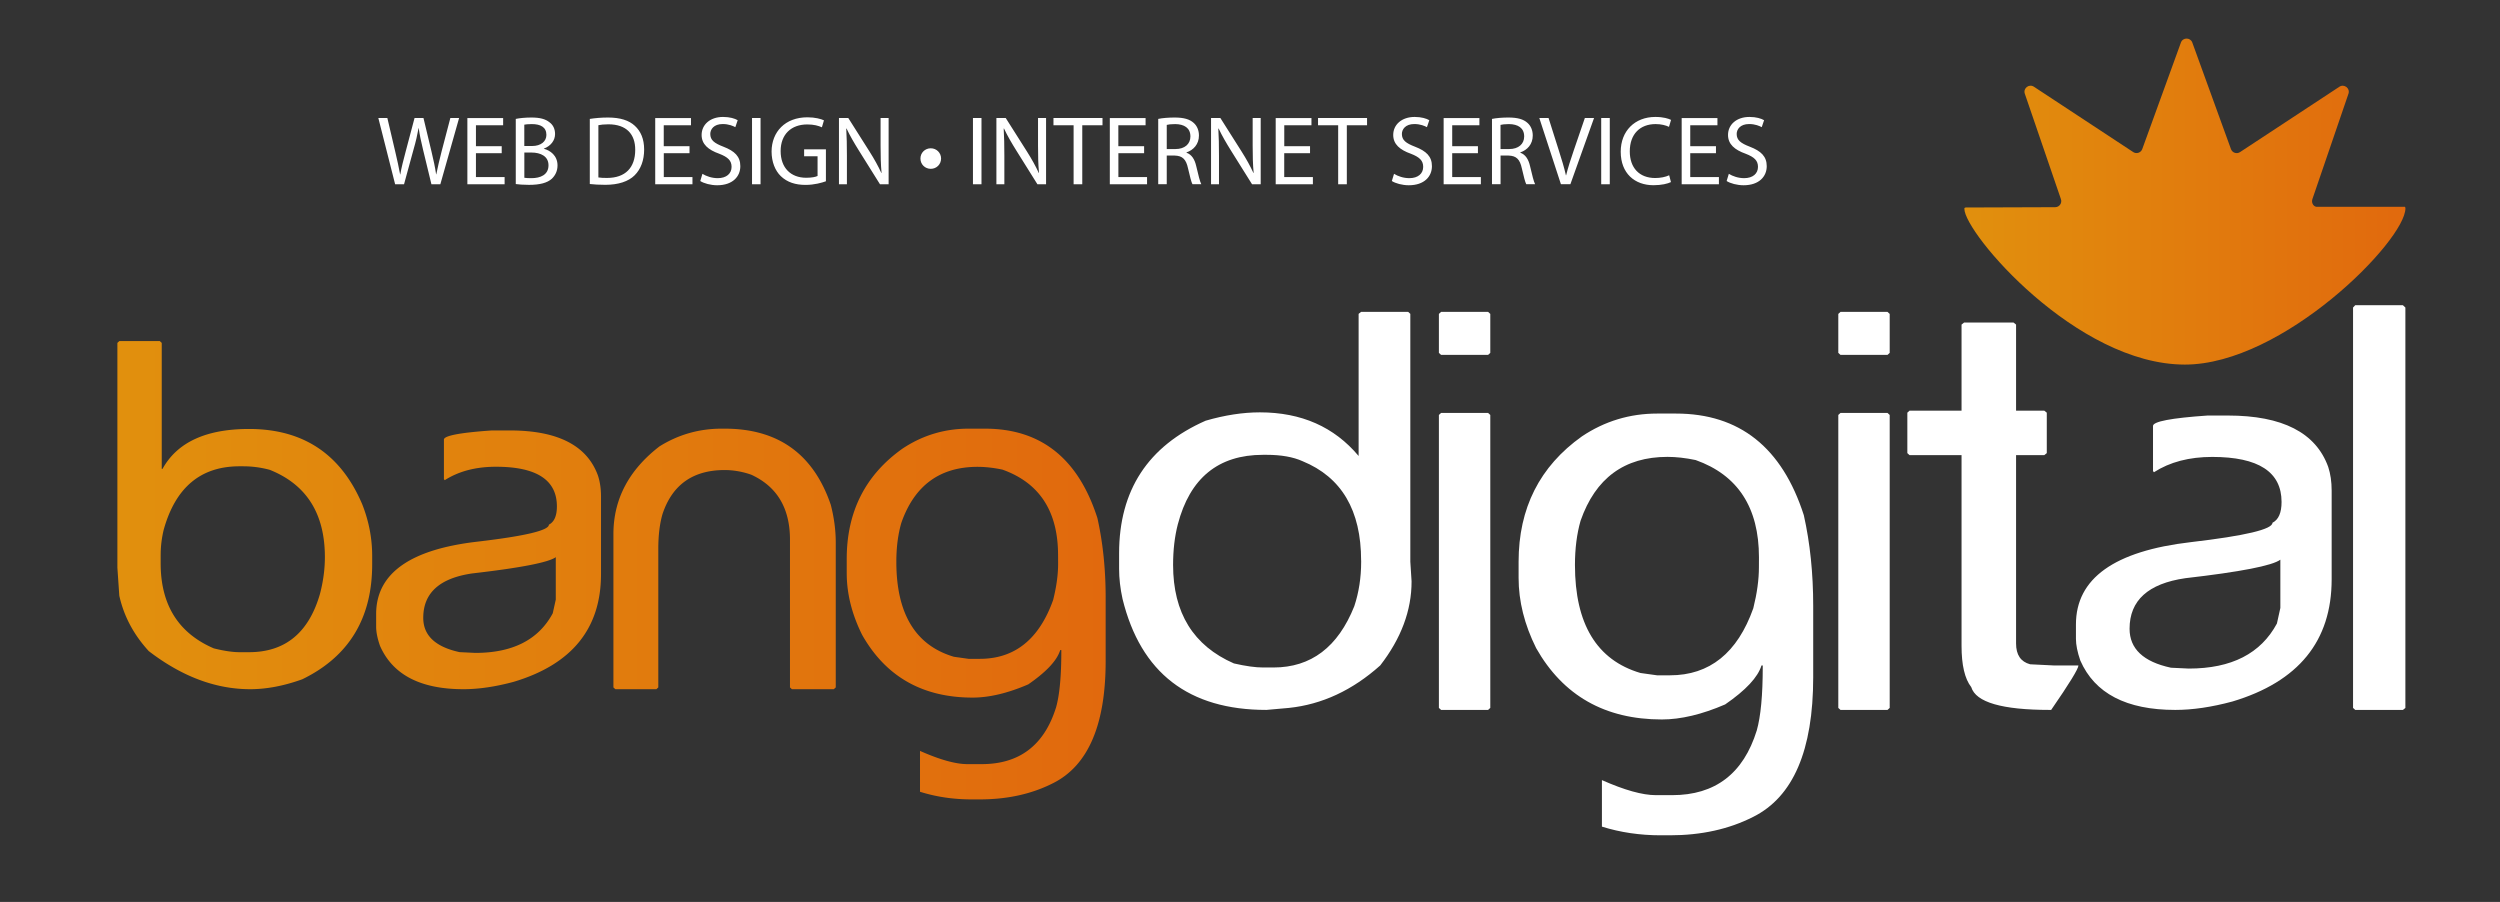
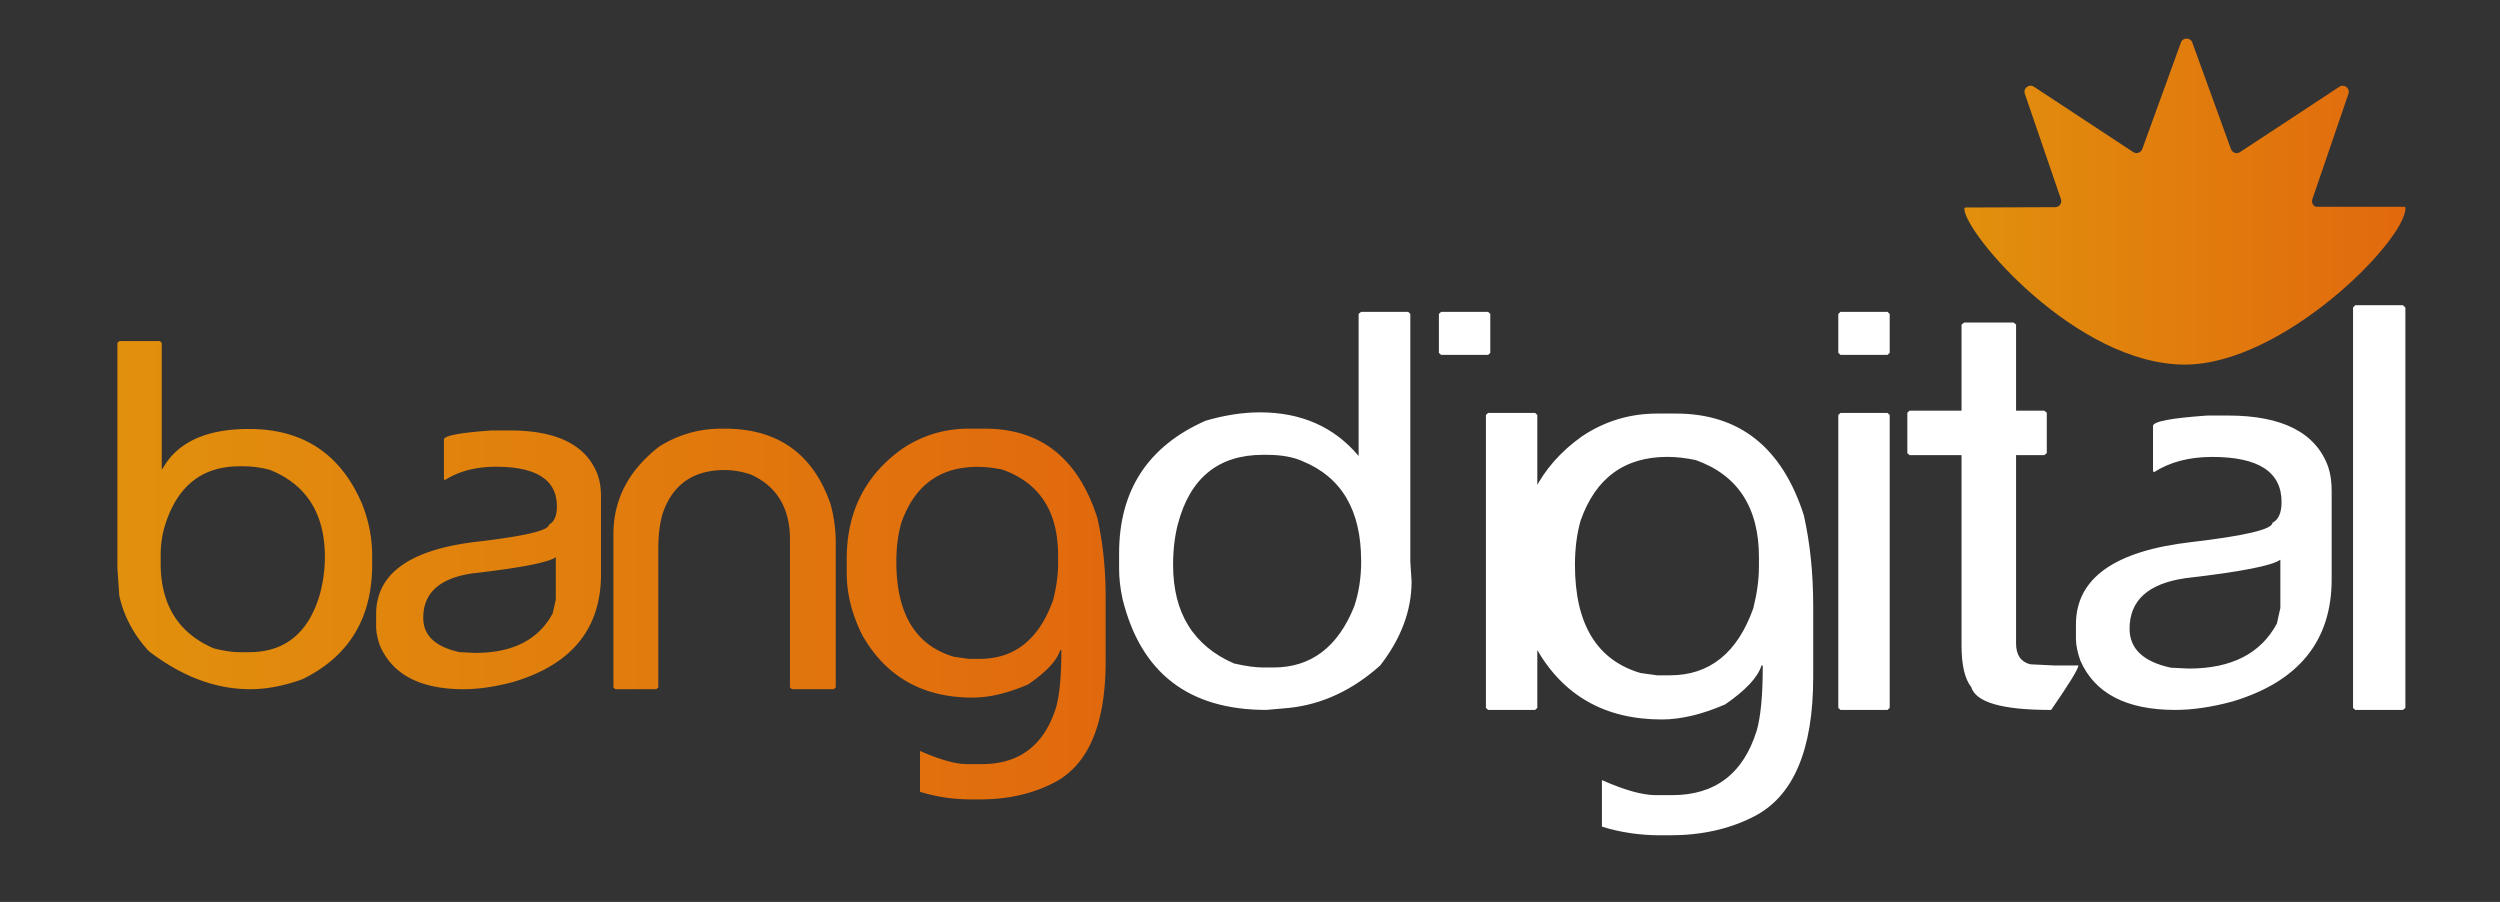
<svg xmlns="http://www.w3.org/2000/svg" viewBox="-199 127.3 559.89 202">
  <rect x="-199" y="127.3" width="559.89" height="202" fill="#333333" stroke="none" />
-   <path fill="#FFF" d="M110.11 276.33c-6.22 5.56-13.03 8.73-20.43 9.51l-5.06.45c-17.41 0-28.15-8.28-32.22-24.85-.52-2.37-.77-4.61-.77-6.73v-3.49c0-14.11 6.46-24 19.38-29.7 4.3-1.25 8.35-1.87 12.15-1.87 9.27 0 16.64 3.25 22.11 9.77v-31.83l.56-.45h10.53l.49.45v55.51l.28 4.4c.01 6.52-2.34 12.79-7.02 18.83zm-4.28-23.49c0-11.26-4.38-18.68-13.13-22.26-2.11-.95-4.8-1.42-8.07-1.42h-.77c-10.01 0-16.38 5.2-19.09 15.6-.7 2.72-1.05 5.73-1.05 9.06 0 10.74 4.54 18.09 13.62 22.06 2.66.61 4.84.91 6.53.91h2.32c8.43 0 14.46-4.57 18.11-13.72 1.03-3.1 1.54-6.43 1.54-9.96v-.27h-.01zm28.44 33.45h-10.53l-.49-.45v-65.61l.49-.45h10.53l.49.45v65.61l-.49.45zm-10.53-79.51l-.49-.45v-8.73l.49-.45h10.53l.49.45v8.73l-.49.45h-10.53zm69.93 103.45c-5.43 2.76-11.65 4.14-18.67 4.14h-2.11c-4.63 0-9.01-.65-13.13-1.94v-10.42c5.06 2.24 9.08 3.37 12.08 3.37h3.65c9.64 0 15.96-4.83 18.95-14.49.89-3.15 1.34-7.92 1.34-14.3v-.26h-.28c-.8 2.63-3.51 5.54-8.14 8.73-5.19 2.24-9.92 3.37-14.18 3.37-12.73 0-22.12-5.33-28.15-15.98-2.62-5.26-3.93-10.5-3.93-15.72v-3.62c0-11.99 4.72-21.35 14.18-28.08 5.1-3.41 10.72-5.11 16.85-5.11h4.21c14.23 0 23.77 7.59 28.64 22.77 1.4 6.25 2.1 13.03 2.1 20.32v15.98c-.01 16.34-4.47 26.76-13.41 31.24zm1.26-58.1c0-11.17-4.73-18.44-14.18-21.8-2.29-.48-4.4-.71-6.32-.71-9.64 0-16.12 4.77-19.45 14.3-.84 2.93-1.26 6.23-1.26 9.9 0 13.24 4.89 21.31 14.67 24.2l3.72.52h2.88c8.89 0 15.12-5.01 18.67-15.01.84-3.36 1.26-6.43 1.26-9.19l.01-2.21zm28.79 34.16h-10.53l-.49-.45v-65.61l.49-.45h10.53l.49.45v65.61l-.49.45zm-10.53-79.51l-.49-.45v-8.73l.49-.45h10.53l.49.45v8.73l-.49.45h-10.53zm42.47 69.29l5.27.26h5.55c0 .73-2.03 4.05-6.11 9.96h-.28c-10.72 0-16.59-1.71-17.62-5.11-1.45-1.85-2.17-4.94-2.17-9.25v-42.7h-11.65l-.49-.45v-9.06l.49-.45h11.65v-19.28l.56-.45h11.09l.56.45v19.28h6.32l.56.45v9.06l-.56.45h-6.32v42.18c0 2.55 1.05 4.1 3.15 4.66zm45.29 8.34c-4.63 1.25-8.89 1.88-12.78 1.88-10.95 0-18.04-3.69-21.27-11.06-.66-1.9-.98-3.52-.98-4.85v-3.23c0-10.31 8.59-16.45 25.76-18.44 12.17-1.42 18.25-2.87 18.25-4.33 1.36-.69 2.04-2.24 2.04-4.66 0-6.73-5.17-10.09-15.52-10.09-5.15 0-9.5 1.14-13.06 3.43l-.21-.26v-10.11c0-.99 4.07-1.77 12.22-2.33h4.56c12.21 0 19.7 3.84 22.46 11.51.51 1.55.77 3.32.77 5.3v19.86c.01 13.82-7.4 22.94-22.24 27.38zm10.74-31.76c-1.82 1.34-8.91 2.72-21.27 4.14-8.33 1.21-12.49 4.98-12.49 11.32 0 4.49 3.09 7.4 9.27 8.73l4 .19c9.55 0 16.12-3.36 19.73-10.09l.77-3.49v-10.8h-.01zm27.46 33.64h-10.68l-.49-.45v-89.67l.49-.52h10.67l.56.52v89.68l-.55.44z" />
+   <path fill="#FFF" d="M110.11 276.33c-6.22 5.56-13.03 8.73-20.43 9.51l-5.06.45c-17.41 0-28.15-8.28-32.22-24.85-.52-2.37-.77-4.61-.77-6.73v-3.49c0-14.11 6.46-24 19.38-29.7 4.3-1.25 8.35-1.87 12.15-1.87 9.27 0 16.64 3.25 22.11 9.77v-31.83l.56-.45h10.53l.49.45v55.51l.28 4.4c.01 6.52-2.34 12.79-7.02 18.83zm-4.28-23.49c0-11.26-4.38-18.68-13.13-22.26-2.11-.95-4.8-1.42-8.07-1.42h-.77c-10.01 0-16.38 5.2-19.09 15.6-.7 2.72-1.05 5.73-1.05 9.06 0 10.74 4.54 18.09 13.62 22.06 2.66.61 4.84.91 6.53.91h2.32c8.43 0 14.46-4.57 18.11-13.72 1.03-3.1 1.54-6.43 1.54-9.96v-.27h-.01zm28.44 33.45l-.49-.45v-65.61l.49-.45h10.53l.49.45v65.61l-.49.45zm-10.53-79.51l-.49-.45v-8.73l.49-.45h10.53l.49.45v8.73l-.49.45h-10.53zm69.93 103.45c-5.43 2.76-11.65 4.14-18.67 4.14h-2.11c-4.63 0-9.01-.65-13.13-1.94v-10.42c5.06 2.24 9.08 3.37 12.08 3.37h3.65c9.64 0 15.96-4.83 18.95-14.49.89-3.15 1.34-7.92 1.34-14.3v-.26h-.28c-.8 2.63-3.51 5.54-8.14 8.73-5.19 2.24-9.92 3.37-14.18 3.37-12.73 0-22.12-5.33-28.15-15.98-2.62-5.26-3.93-10.5-3.93-15.72v-3.62c0-11.99 4.72-21.35 14.18-28.08 5.1-3.41 10.72-5.11 16.85-5.11h4.21c14.23 0 23.77 7.59 28.64 22.77 1.4 6.25 2.1 13.03 2.1 20.32v15.98c-.01 16.34-4.47 26.76-13.41 31.24zm1.26-58.1c0-11.17-4.73-18.44-14.18-21.8-2.29-.48-4.4-.71-6.32-.71-9.64 0-16.12 4.77-19.45 14.3-.84 2.93-1.26 6.23-1.26 9.9 0 13.24 4.89 21.31 14.67 24.2l3.72.52h2.88c8.89 0 15.12-5.01 18.67-15.01.84-3.36 1.26-6.43 1.26-9.19l.01-2.21zm28.79 34.16h-10.53l-.49-.45v-65.61l.49-.45h10.53l.49.45v65.61l-.49.45zm-10.53-79.51l-.49-.45v-8.73l.49-.45h10.53l.49.45v8.73l-.49.45h-10.53zm42.47 69.29l5.27.26h5.55c0 .73-2.03 4.05-6.11 9.96h-.28c-10.72 0-16.59-1.71-17.62-5.11-1.45-1.85-2.17-4.94-2.17-9.25v-42.7h-11.65l-.49-.45v-9.06l.49-.45h11.65v-19.28l.56-.45h11.09l.56.45v19.28h6.32l.56.45v9.06l-.56.45h-6.32v42.18c0 2.55 1.05 4.1 3.15 4.66zm45.29 8.34c-4.63 1.25-8.89 1.88-12.78 1.88-10.95 0-18.04-3.69-21.27-11.06-.66-1.9-.98-3.52-.98-4.85v-3.23c0-10.31 8.59-16.45 25.76-18.44 12.17-1.42 18.25-2.87 18.25-4.33 1.36-.69 2.04-2.24 2.04-4.66 0-6.73-5.17-10.09-15.52-10.09-5.15 0-9.5 1.14-13.06 3.43l-.21-.26v-10.11c0-.99 4.07-1.77 12.22-2.33h4.56c12.21 0 19.7 3.84 22.46 11.51.51 1.55.77 3.32.77 5.3v19.86c.01 13.82-7.4 22.94-22.24 27.38zm10.74-31.76c-1.82 1.34-8.91 2.72-21.27 4.14-8.33 1.21-12.49 4.98-12.49 11.32 0 4.49 3.09 7.4 9.27 8.73l4 .19c9.55 0 16.12-3.36 19.73-10.09l.77-3.49v-10.8h-.01zm27.46 33.64h-10.68l-.49-.45v-89.67l.49-.52h10.67l.56.52v89.68l-.55.44z" />
  <linearGradient id="a" gradientUnits="userSpaceOnUse" x1="-172.71" y1="309.594" x2="48.62" y2="309.594" gradientTransform="matrix(1 0 0 -1 0 564.6)">
    <stop offset="0" stop-color="#e1900d" />
    <stop offset="1" stop-color="#e1690d" />
  </linearGradient>
  <path fill="url(#a)" d="M-131.31 279.43c-4.11 1.48-8 2.22-11.66 2.22-7.73 0-15.3-2.84-22.71-8.53-3.38-3.68-5.58-7.81-6.6-12.4l-.43-6.26v-50.37l.43-.4h9.07l.43.4v28.21h.18c3.29-5.95 9.75-8.93 19.37-8.93 12.13 0 20.59 5.63 25.36 16.89 1.48 3.75 2.22 7.6 2.22 11.55v1.82c.02 12.12-5.21 20.72-15.66 25.8zm-7.28-46.91a22.73 22.73 0 0 0-5.92-.79h-.86c-8.68 0-14.34 4.74-16.97 14.22-.45 1.86-.68 3.75-.68 5.69v1.82c0 9.29 3.97 15.64 11.91 19.05 2.3.57 4.22.85 5.74.85h2.16c8.06 0 13.35-4.34 15.86-13.02.74-2.8 1.11-5.57 1.11-8.3-.01-9.72-4.12-16.23-12.35-19.52zM-83.97 280c-4.07 1.1-7.82 1.65-11.23 1.65-9.63 0-15.86-3.24-18.7-9.72-.58-1.67-.86-3.09-.86-4.27v-2.84c0-9.06 7.55-14.46 22.65-16.21 10.69-1.25 16.04-2.52 16.04-3.81 1.19-.61 1.79-1.97 1.79-4.1 0-5.91-4.55-8.87-13.64-8.87-4.53 0-8.35 1.01-11.48 3.01l-.18-.23v-8.86c0-.87 3.58-1.56 10.74-2.05h4.01c10.74 0 17.32 3.37 19.75 10.12.45 1.37.68 2.92.68 4.66v17.46c-.02 12.14-6.53 20.16-19.57 24.06zm9.44-27.92c-1.6 1.17-7.84 2.39-18.7 3.64-7.32 1.06-10.98 4.38-10.98 9.95 0 3.94 2.71 6.5 8.14 7.68l3.52.17c8.39 0 14.17-2.96 17.34-8.87l.68-3.07v-9.5zm62.26 29.57h-9.38l-.43-.4v-33.09c0-7.05-2.9-11.91-8.7-14.56-1.97-.68-3.95-1.03-5.92-1.03-7.12 0-11.76 3.3-13.94 9.9-.62 2.16-.93 4.76-.93 7.79v30.99l-.43.4h-9.19l-.43-.4V246.9c0-7.77 3.43-14.31 10.3-19.62 4.24-2.65 8.88-3.98 13.94-3.98h.68c11.97 0 19.89 5.69 23.76 17.06.74 2.88 1.11 5.69 1.11 8.42v32.47l-.44.4zm49.12 21.04c-4.77 2.43-10.24 3.64-16.42 3.64h-1.85c-4.07 0-7.92-.57-11.54-1.71v-9.15c4.44 1.97 7.98 2.96 10.61 2.96h3.21c8.47 0 14.03-4.25 16.66-12.74.78-2.77 1.17-6.96 1.17-12.57v-.23h-.25c-.7 2.31-3.08 4.87-7.16 7.68-4.57 1.97-8.72 2.96-12.46 2.96-11.19 0-19.44-4.68-24.74-14.05-2.3-4.62-3.45-9.23-3.45-13.82v-3.19c0-10.54 4.15-18.77 12.46-24.68 4.48-2.99 9.42-4.49 14.81-4.49h3.7c12.51 0 20.89 6.67 25.17 20.02 1.23 5.5 1.85 11.45 1.85 17.86v14.04c.02 14.38-3.91 23.53-11.77 27.47zm1.11-51.06c0-9.82-4.16-16.2-12.47-19.16-2.01-.42-3.86-.62-5.55-.62-8.47 0-14.17 4.19-17.09 12.57-.74 2.58-1.11 5.48-1.11 8.7 0 11.64 4.3 18.73 12.9 21.27l3.27.46h2.53c7.82 0 13.29-4.4 16.42-13.19.74-2.96 1.11-5.65 1.11-8.08l-.01-1.95z" />
  <linearGradient id="b" gradientUnits="userSpaceOnUse" x1="240.929" y1="392.161" x2="339.709" y2="392.161" gradientTransform="matrix(1 0 0 -1 0 564.6)">
    <stop offset="0" stop-color="#e1900d" />
    <stop offset="1" stop-color="#e1690d" />
  </linearGradient>
  <path fill="url(#b)" d="M339.71 173.95c0 7.25-27.41 35-49.39 35-24.32 0-49.39-29.49-49.39-34.9 0-.32.38-.28.38-.28l19.98-.07c.92-.01 1.57-.92 1.27-1.79l-8.09-23.62c-.42-1.22.95-2.28 2.03-1.57l22.25 14.64c.73.48 1.72.15 2.02-.67l8.66-23.86c.43-1.19 2.12-1.19 2.55 0l8.66 23.87c.3.82 1.29 1.15 2.02.67l22.26-14.64c1.08-.71 2.45.35 2.03 1.57l-8.08 23.61c-.3.88.35 1.79 1.09 1.71h19.51c-.01-.02.24-.09.24.33z" />
  <g>
    <g fill="#FFF">
-       <path d="M-110.51 168.56l-3.76-14.83h2.02l1.76 7.5c.44 1.85.84 3.7 1.1 5.13h.04c.24-1.47.7-3.23 1.21-5.15l1.98-7.48h2l1.8 7.53c.42 1.76.81 3.52 1.03 5.08h.04c.31-1.63.73-3.28 1.19-5.13l1.96-7.48h1.96l-4.2 14.83h-2l-1.87-7.72c-.46-1.89-.77-3.34-.97-4.84h-.04c-.26 1.47-.59 2.93-1.14 4.84l-2.11 7.72h-2zM-86.64 161.61h-5.77v5.35h6.42v1.61h-8.34v-14.83h8.01v1.61h-6.09v4.69h5.77v1.57zM-83.49 153.93c.84-.18 2.16-.31 3.5-.31 1.91 0 3.15.33 4.07 1.08.77.57 1.23 1.45 1.23 2.62 0 1.43-.95 2.68-2.51 3.26v.04c1.41.35 3.06 1.52 3.06 3.72 0 1.28-.51 2.24-1.25 2.97-1.03.95-2.71 1.39-5.13 1.39-1.32 0-2.33-.09-2.97-.18v-14.59zm1.91 6.07h1.74c2.02 0 3.21-1.06 3.21-2.49 0-1.74-1.32-2.42-3.26-2.42-.88 0-1.39.07-1.69.13V160zm0 7.11c.37.07.92.09 1.61.09 1.98 0 3.81-.73 3.81-2.88 0-2.02-1.74-2.86-3.83-2.86h-1.58v5.65zM-66.91 153.93c1.17-.18 2.55-.31 4.07-.31 2.75 0 4.71.64 6.01 1.85 1.32 1.21 2.09 2.93 2.09 5.32 0 2.42-.75 4.4-2.13 5.77-1.39 1.39-3.67 2.13-6.56 2.13-1.36 0-2.51-.07-3.48-.18v-14.58zm1.92 13.11c.48.09 1.19.11 1.94.11 4.09 0 6.31-2.29 6.31-6.29.02-3.5-1.96-5.72-6.01-5.72-.99 0-1.74.09-2.24.2v11.7zM-44.57 161.61h-5.77v5.35h6.42v1.61h-8.34v-14.83h8.01v1.61h-6.1v4.69h5.77v1.57zM-41.69 166.23c.86.53 2.11.97 3.43.97 1.96 0 3.1-1.03 3.1-2.53 0-1.39-.79-2.18-2.79-2.95-2.42-.86-3.92-2.11-3.92-4.2 0-2.31 1.91-4.03 4.8-4.03 1.52 0 2.62.35 3.28.73l-.53 1.56c-.48-.26-1.47-.7-2.82-.7-2.02 0-2.79 1.21-2.79 2.22 0 1.39.9 2.07 2.95 2.86 2.51.97 3.78 2.18 3.78 4.36 0 2.29-1.69 4.27-5.19 4.27-1.43 0-2.99-.42-3.78-.95l.48-1.61zM-28.67 153.73v14.83h-1.91v-14.83h1.91zM-14.04 167.9c-.86.31-2.55.81-4.55.81-2.24 0-4.09-.57-5.54-1.96-1.28-1.23-2.07-3.21-2.07-5.52.02-4.42 3.06-7.66 8.03-7.66 1.72 0 3.06.37 3.7.68l-.46 1.56c-.79-.35-1.78-.64-3.28-.64-3.61 0-5.96 2.24-5.96 5.96 0 3.76 2.27 5.98 5.72 5.98 1.25 0 2.11-.18 2.55-.4v-4.42h-3.01v-1.54h4.88v7.15zM-11.11 168.56v-14.83h2.09l4.75 7.5c1.1 1.74 1.96 3.3 2.66 4.82l.04-.02c-.18-1.98-.22-3.78-.22-6.09v-6.21h1.8v14.83h-1.94l-4.71-7.53c-1.03-1.65-2.02-3.34-2.77-4.95l-.07.02c.11 1.87.15 3.65.15 6.12v6.34h-1.78zM7.14 162.82c-.02-1.3 1.03-2.31 2.31-2.31s2.31 1.01 2.31 2.29c0 1.3-1.01 2.31-2.31 2.31-1.27 0-2.31-.99-2.31-2.29zM20.81 153.73v14.83H18.9v-14.83h1.91zM24.15 168.56v-14.83h2.09l4.75 7.5c1.1 1.74 1.96 3.3 2.66 4.82l.04-.02c-.18-1.98-.22-3.78-.22-6.09v-6.21h1.8v14.83h-1.94l-4.71-7.53c-1.03-1.65-2.02-3.34-2.77-4.95l-.07.02c.11 1.87.15 3.65.15 6.12v6.34h-1.78zM41.44 155.36h-4.51v-1.63h10.98v1.63h-4.53v13.2h-1.94v-13.2zM57.24 161.61h-5.77v5.35h6.42v1.61h-8.34v-14.83h8.01v1.61h-6.1v4.69h5.77v1.57zM60.38 153.93c.97-.2 2.35-.31 3.67-.31 2.05 0 3.37.37 4.29 1.21.75.66 1.17 1.67 1.17 2.82 0 1.96-1.23 3.26-2.79 3.78v.07c1.14.4 1.83 1.45 2.18 2.99.48 2.07.84 3.5 1.14 4.07h-1.98c-.24-.42-.57-1.69-.99-3.54-.44-2.05-1.23-2.82-2.97-2.88h-1.8v6.42h-1.91v-14.63zm1.92 6.75h1.96c2.05 0 3.34-1.12 3.34-2.82 0-1.91-1.39-2.75-3.41-2.77-.92 0-1.58.09-1.89.18v5.41zM72.22 168.56v-14.83h2.09l4.75 7.5c1.1 1.74 1.96 3.3 2.66 4.82l.04-.02c-.18-1.98-.22-3.78-.22-6.09v-6.21h1.8v14.83H81.4l-4.71-7.53c-1.03-1.65-2.02-3.34-2.77-4.95l-.07.02c.11 1.87.15 3.65.15 6.12v6.34h-1.78zM94.38 161.61h-5.77v5.35h6.42v1.61H86.7v-14.83h8.01v1.61h-6.09v4.69h5.77v1.57zM100.69 155.36h-4.51v-1.63h10.98v1.63h-4.53v13.2h-1.94v-13.2zM113.2 166.23c.86.53 2.11.97 3.43.97 1.96 0 3.1-1.03 3.1-2.53 0-1.39-.79-2.18-2.79-2.95-2.42-.86-3.92-2.11-3.92-4.2 0-2.31 1.91-4.03 4.8-4.03 1.52 0 2.62.35 3.28.73l-.53 1.56c-.48-.26-1.47-.7-2.82-.7-2.02 0-2.79 1.21-2.79 2.22 0 1.39.9 2.07 2.95 2.86 2.51.97 3.78 2.18 3.78 4.36 0 2.29-1.69 4.27-5.19 4.27-1.43 0-2.99-.42-3.79-.95l.49-1.61zM131.99 161.61h-5.76v5.35h6.42v1.61h-8.34v-14.83h8.01v1.61h-6.09v4.69h5.76v1.57zM135.14 153.93c.97-.2 2.35-.31 3.67-.31 2.05 0 3.37.37 4.29 1.21.75.66 1.17 1.67 1.17 2.82 0 1.96-1.23 3.26-2.79 3.78v.07c1.14.4 1.83 1.45 2.18 2.99.48 2.07.84 3.5 1.14 4.07h-1.98c-.24-.42-.57-1.69-.99-3.54-.44-2.05-1.23-2.82-2.97-2.88h-1.8v6.42h-1.92v-14.63zm1.91 6.75h1.96c2.05 0 3.34-1.12 3.34-2.82 0-1.91-1.39-2.75-3.41-2.77-.92 0-1.58.09-1.89.18v5.41zM150.58 168.56l-4.84-14.83h2.07l2.31 7.3c.64 2 1.19 3.81 1.58 5.54h.04c.42-1.72 1.03-3.59 1.69-5.52l2.51-7.33H158l-5.3 14.83h-2.12zM161.52 153.73v14.83h-1.92v-14.83h1.92zM175.22 168.08c-.7.35-2.11.7-3.92.7-4.18 0-7.33-2.64-7.33-7.5 0-4.64 3.15-7.79 7.75-7.79 1.85 0 3.01.4 3.52.66l-.46 1.56c-.73-.35-1.76-.62-2.99-.62-3.48 0-5.79 2.22-5.79 6.12 0 3.63 2.09 5.96 5.7 5.96 1.17 0 2.35-.24 3.12-.62l.4 1.53zM185.3 161.61h-5.76v5.35h6.42v1.61h-8.34v-14.83h8.01v1.61h-6.09v4.69h5.76v1.57zM188.18 166.23c.86.53 2.11.97 3.43.97 1.96 0 3.1-1.03 3.1-2.53 0-1.39-.79-2.18-2.79-2.95-2.42-.86-3.92-2.11-3.92-4.2 0-2.31 1.91-4.03 4.8-4.03 1.52 0 2.62.35 3.28.73l-.53 1.56c-.48-.26-1.47-.7-2.82-.7-2.02 0-2.79 1.21-2.79 2.22 0 1.39.9 2.07 2.95 2.86 2.51.97 3.78 2.18 3.78 4.36 0 2.29-1.69 4.27-5.19 4.27-1.43 0-2.99-.42-3.79-.95l.49-1.61z" />
-     </g>
+       </g>
  </g>
</svg>